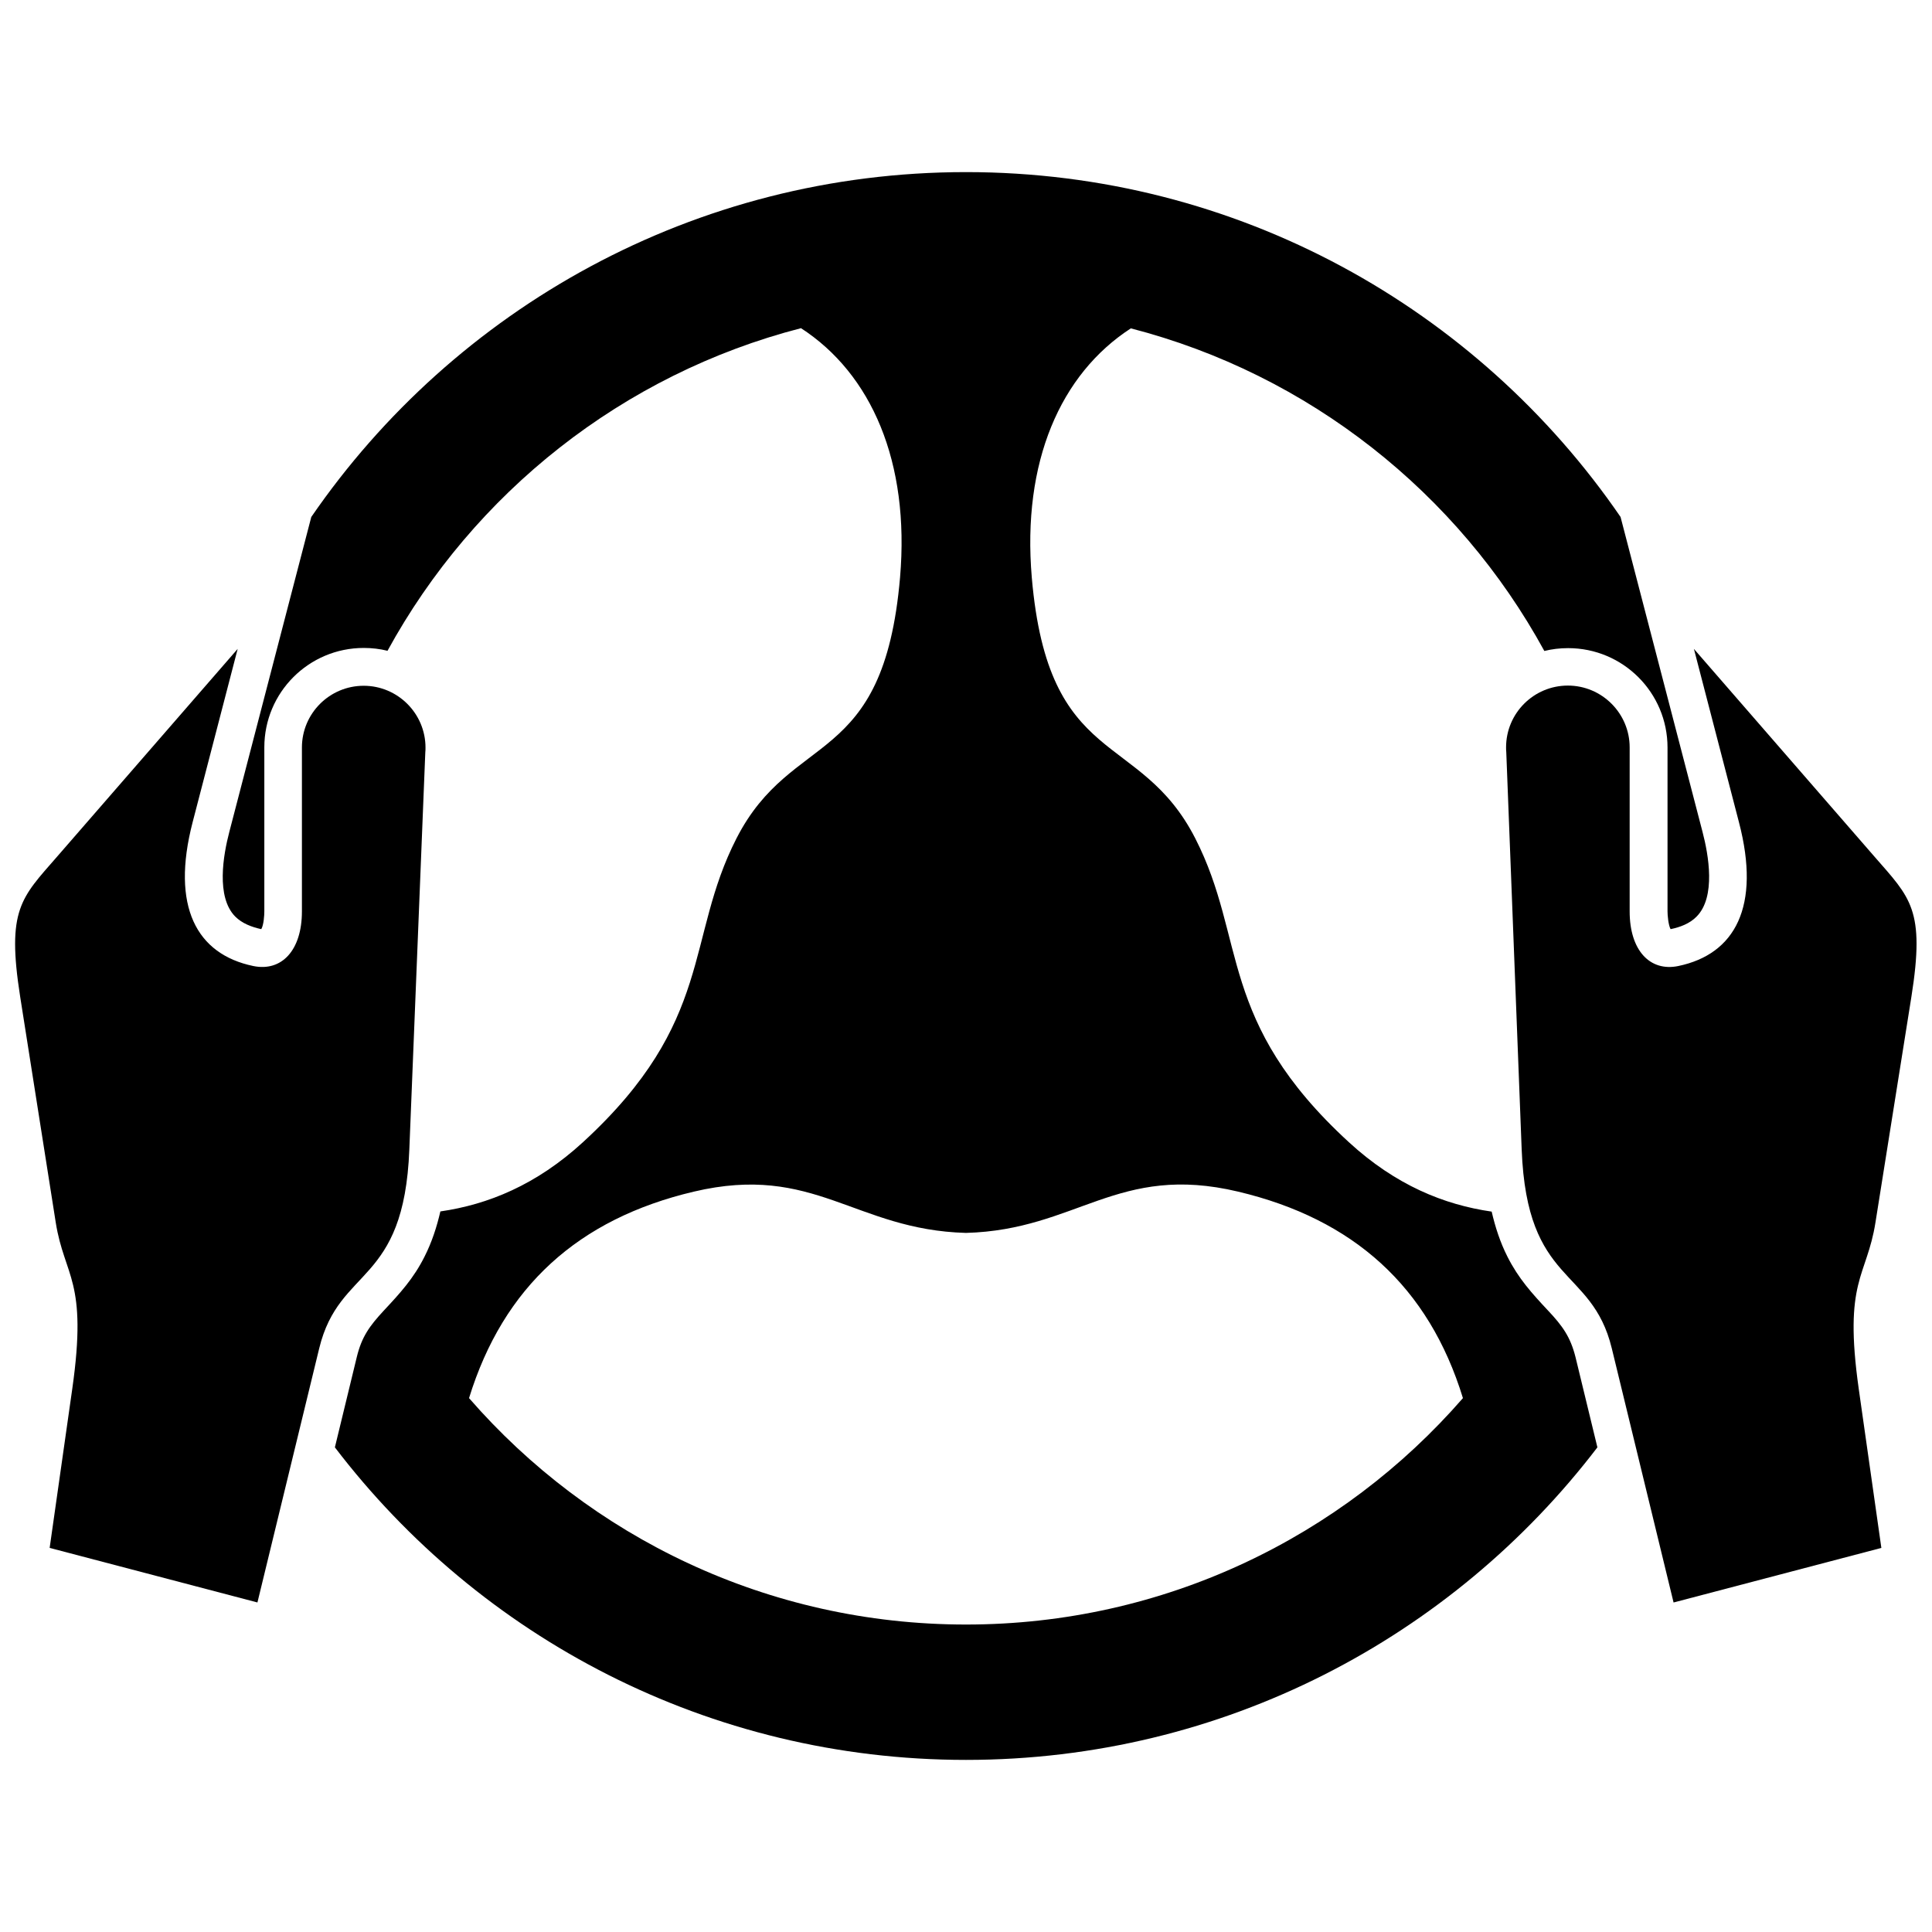
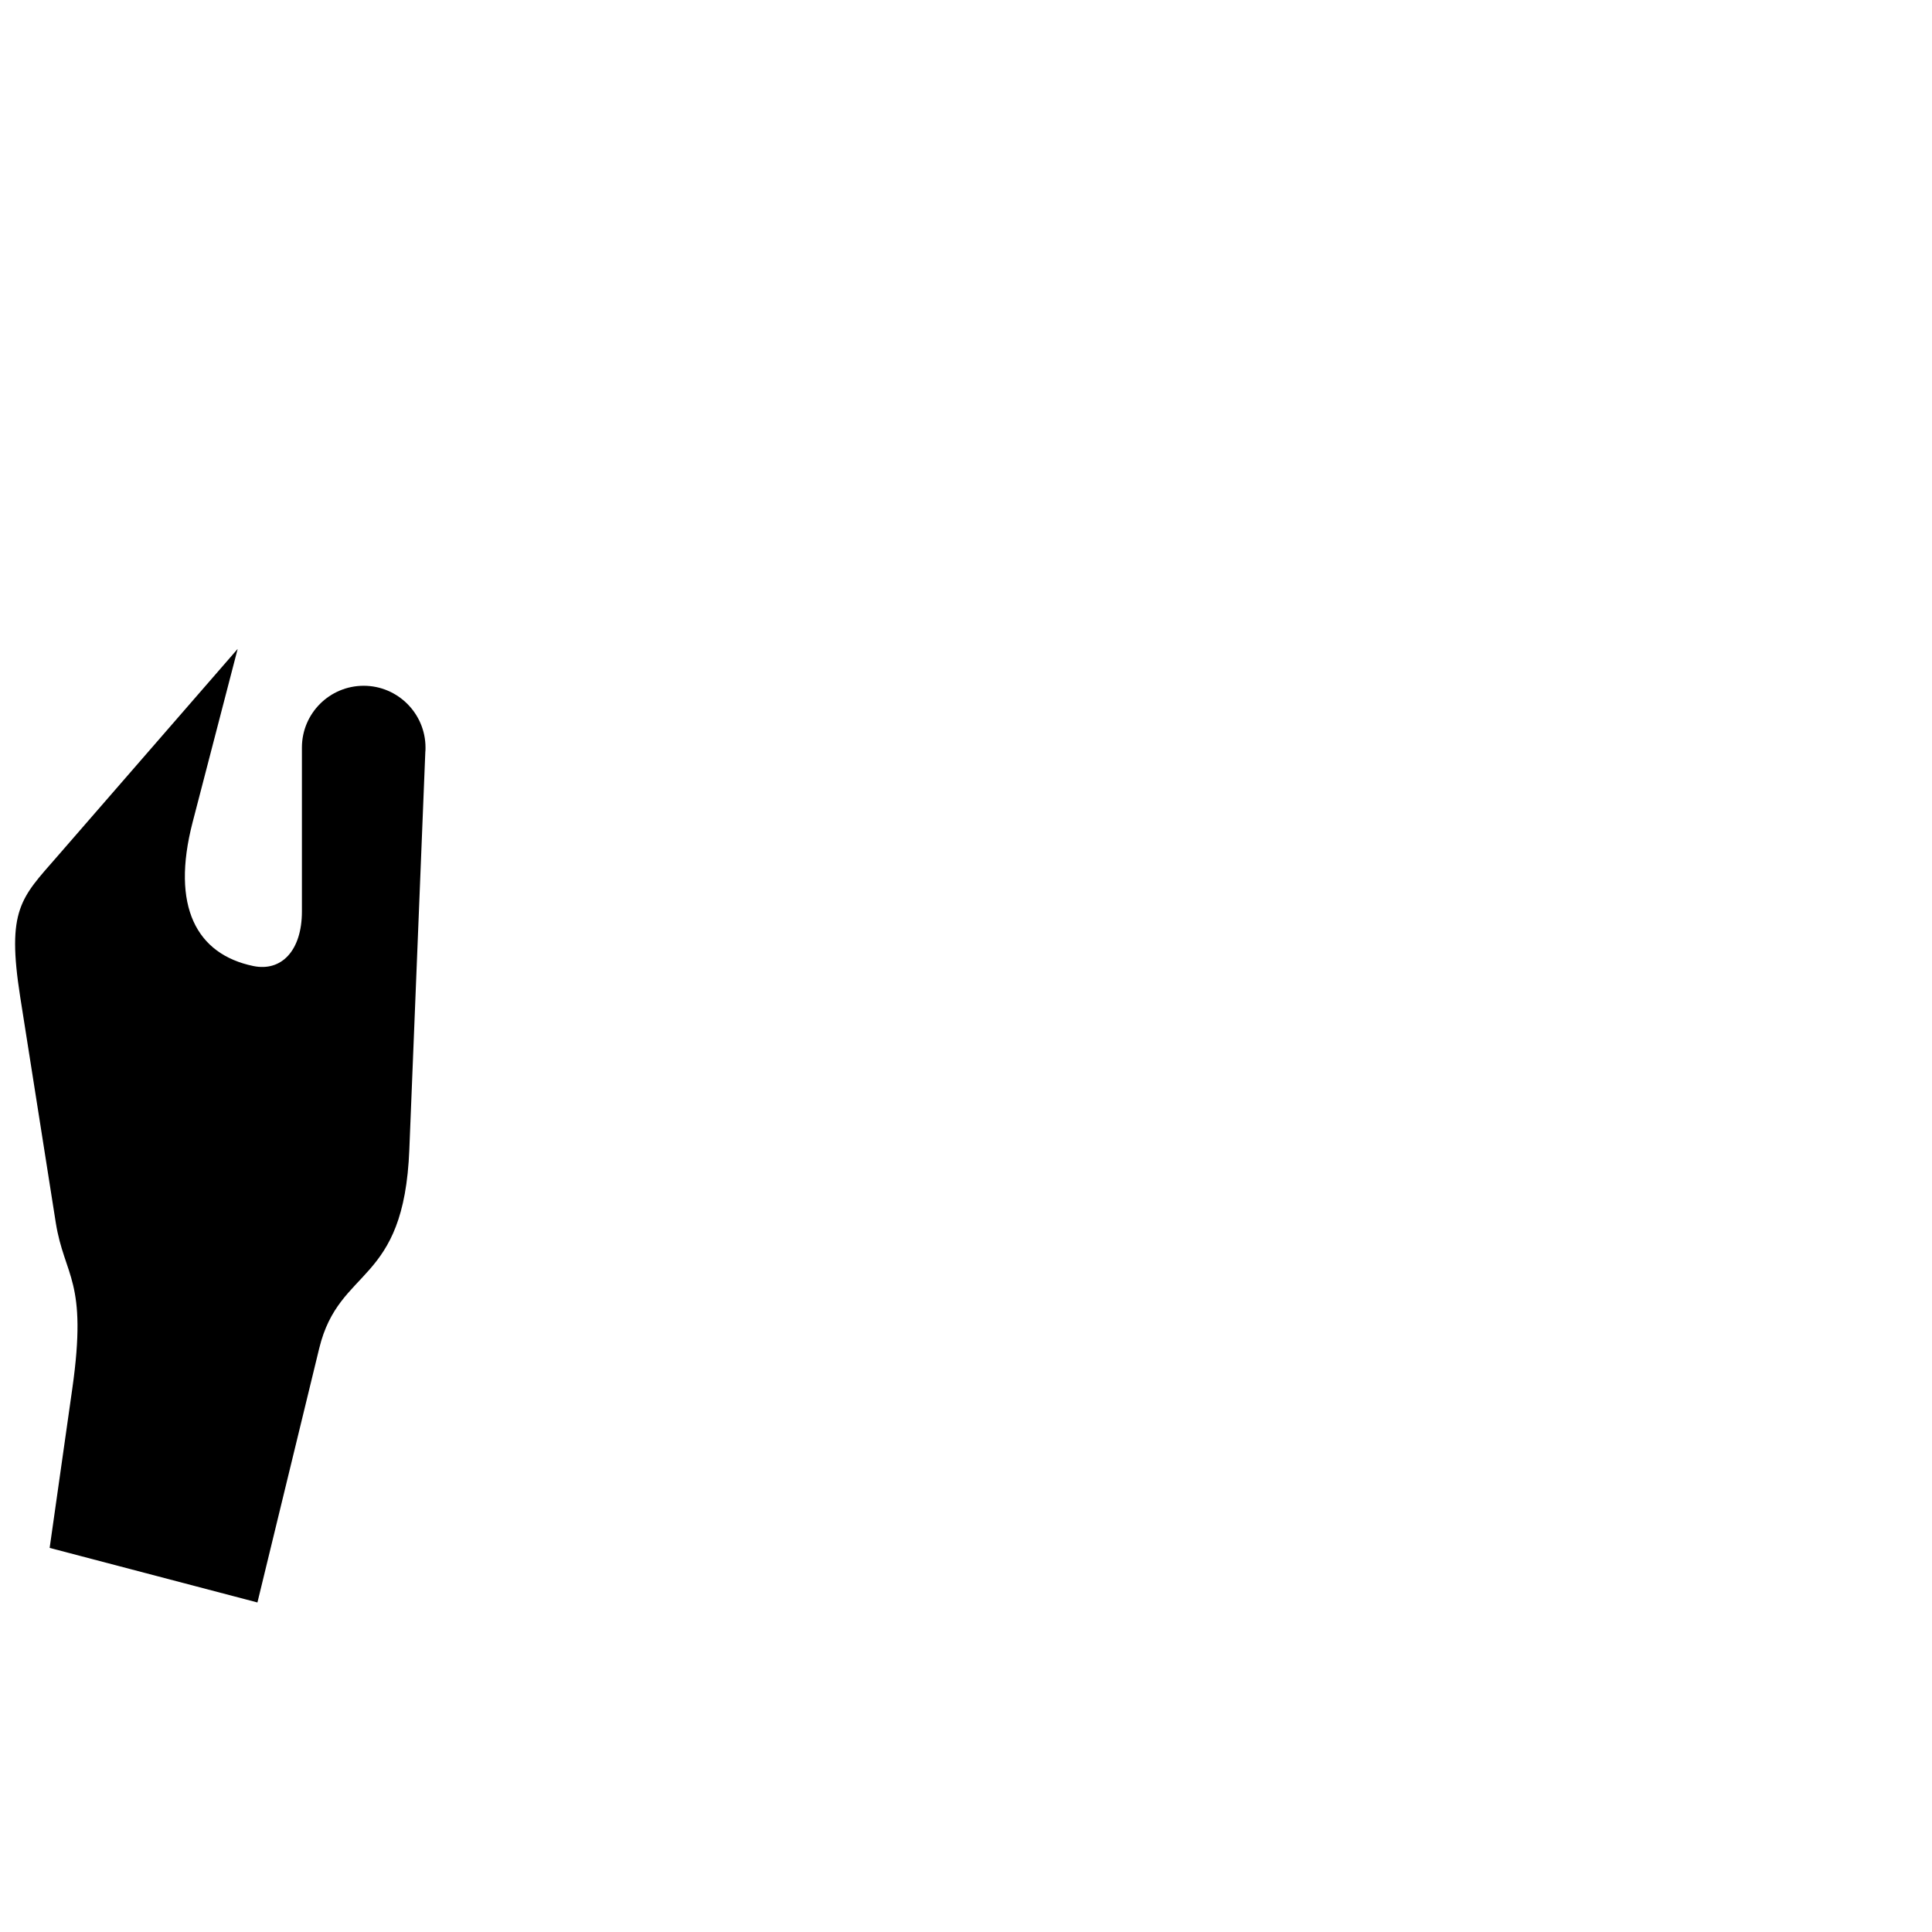
<svg xmlns="http://www.w3.org/2000/svg" width="800px" height="800px" version="1.1" viewBox="144 144 512 512">
  <defs>
    <clipPath id="b">
      <path d="m148.09 315h108.91v254h-108.91z" />
    </clipPath>
    <clipPath id="a">
-       <path d="m543 315h108.9v254h-108.9z" />
-     </clipPath>
+       </clipPath>
  </defs>
  <g clip-path="url(#b)">
    <path d="m256.71 343.37c0.051-0.402 0.051-0.855 0.051-1.258 0-9.02-7.356-16.375-16.375-16.375s-16.375 7.305-16.375 16.375v43.43c0 10.328-5.391 16.02-12.898 14.461-15.012-3.125-21.867-15.719-16.07-38.09l11.941-45.949-47.863 55.066c-9.523 10.934-13.402 13.957-9.773 37.129l9.422 59.801c2.316 14.559 8.516 15.113 4.383 44.082l-5.996 42.168 55.066 14.461 16.375-67.359c5.34-21.914 22.469-16.426 23.879-52.699z" />
  </g>
-   <path d="m554.32 491.39c-4.383-4.684-7.91-8.566-10.832-14.359-1.914-3.777-3.223-7.809-4.18-11.941-12.594-1.812-25.441-7.004-37.836-18.391-34.965-32.094-27.004-53.707-40.707-80.508-14.711-28.816-38.945-18.238-43.328-69.121-2.621-30.684 7.609-53.957 26.25-66.051 47.207 12.191 86.707 43.629 109.58 85.496 2.016-0.504 4.133-0.754 6.297-0.754 14.559 0 26.348 11.789 26.348 26.348v43.43c0 0.957 0.203 3.578 0.805 4.684h0.051c2.469-0.504 5.039-1.461 6.852-3.324 5.141-5.188 3.176-16.324 1.562-22.469l-21.715-83.43c-37.887-55.219-101.47-91.391-173.46-91.391-71.996 0-135.57 36.223-173.51 91.391l-21.715 83.43c-1.613 6.144-3.578 17.281 1.562 22.469 1.812 1.812 4.332 2.769 6.852 3.324h0.051c0.656-1.109 0.805-3.727 0.805-4.684v-43.48c0-14.559 11.789-26.348 26.348-26.348 2.168 0 4.281 0.25 6.297 0.754 22.871-41.816 62.32-73.305 109.58-85.496 18.641 12.09 28.867 35.418 26.25 66.051-4.383 50.883-28.566 40.305-43.328 69.121-13.703 26.754-5.742 48.418-40.656 80.508-12.395 11.387-25.242 16.574-37.836 18.391-0.957 4.133-2.266 8.16-4.18 11.941-2.922 5.844-6.5 9.723-10.832 14.359-3.727 4.031-5.844 6.902-7.152 12.344l-5.793 23.879c38.387 50.332 99.043 82.828 167.26 82.828 68.215 0 128.88-32.496 167.32-82.828l-5.793-23.879c-1.363-5.441-3.481-8.312-7.207-12.293zm-154.32 83.129c-52.547 0-99.703-23.227-131.7-60.004 9.117-29.574 29.02-47.508 59.551-54.715 31.992-7.559 42.621 10.125 72.145 10.934 29.473-0.805 40.152-18.539 72.145-10.934 30.531 7.254 50.48 25.141 59.551 54.715-31.992 36.777-79.148 60.004-131.7 60.004z" />
  <g clip-path="url(#a)">
    <path d="m650.54 408.16c3.68-23.176-0.25-26.199-9.773-37.129l-47.863-55.066 11.941 45.949c5.844 22.371-1.059 34.965-16.07 38.09-7.508 1.562-12.898-4.133-12.898-14.461v-43.484c0-9.02-7.356-16.375-16.375-16.375-9.02 0-16.375 7.305-16.375 16.375 0 0.453 0 0.855 0.051 1.258l4.082 105.3c1.41 36.273 18.539 30.781 23.879 52.699l16.375 67.359 55.066-14.461-5.996-42.168c-4.082-28.918 2.117-29.473 4.434-44.082z" />
  </g>
</svg>